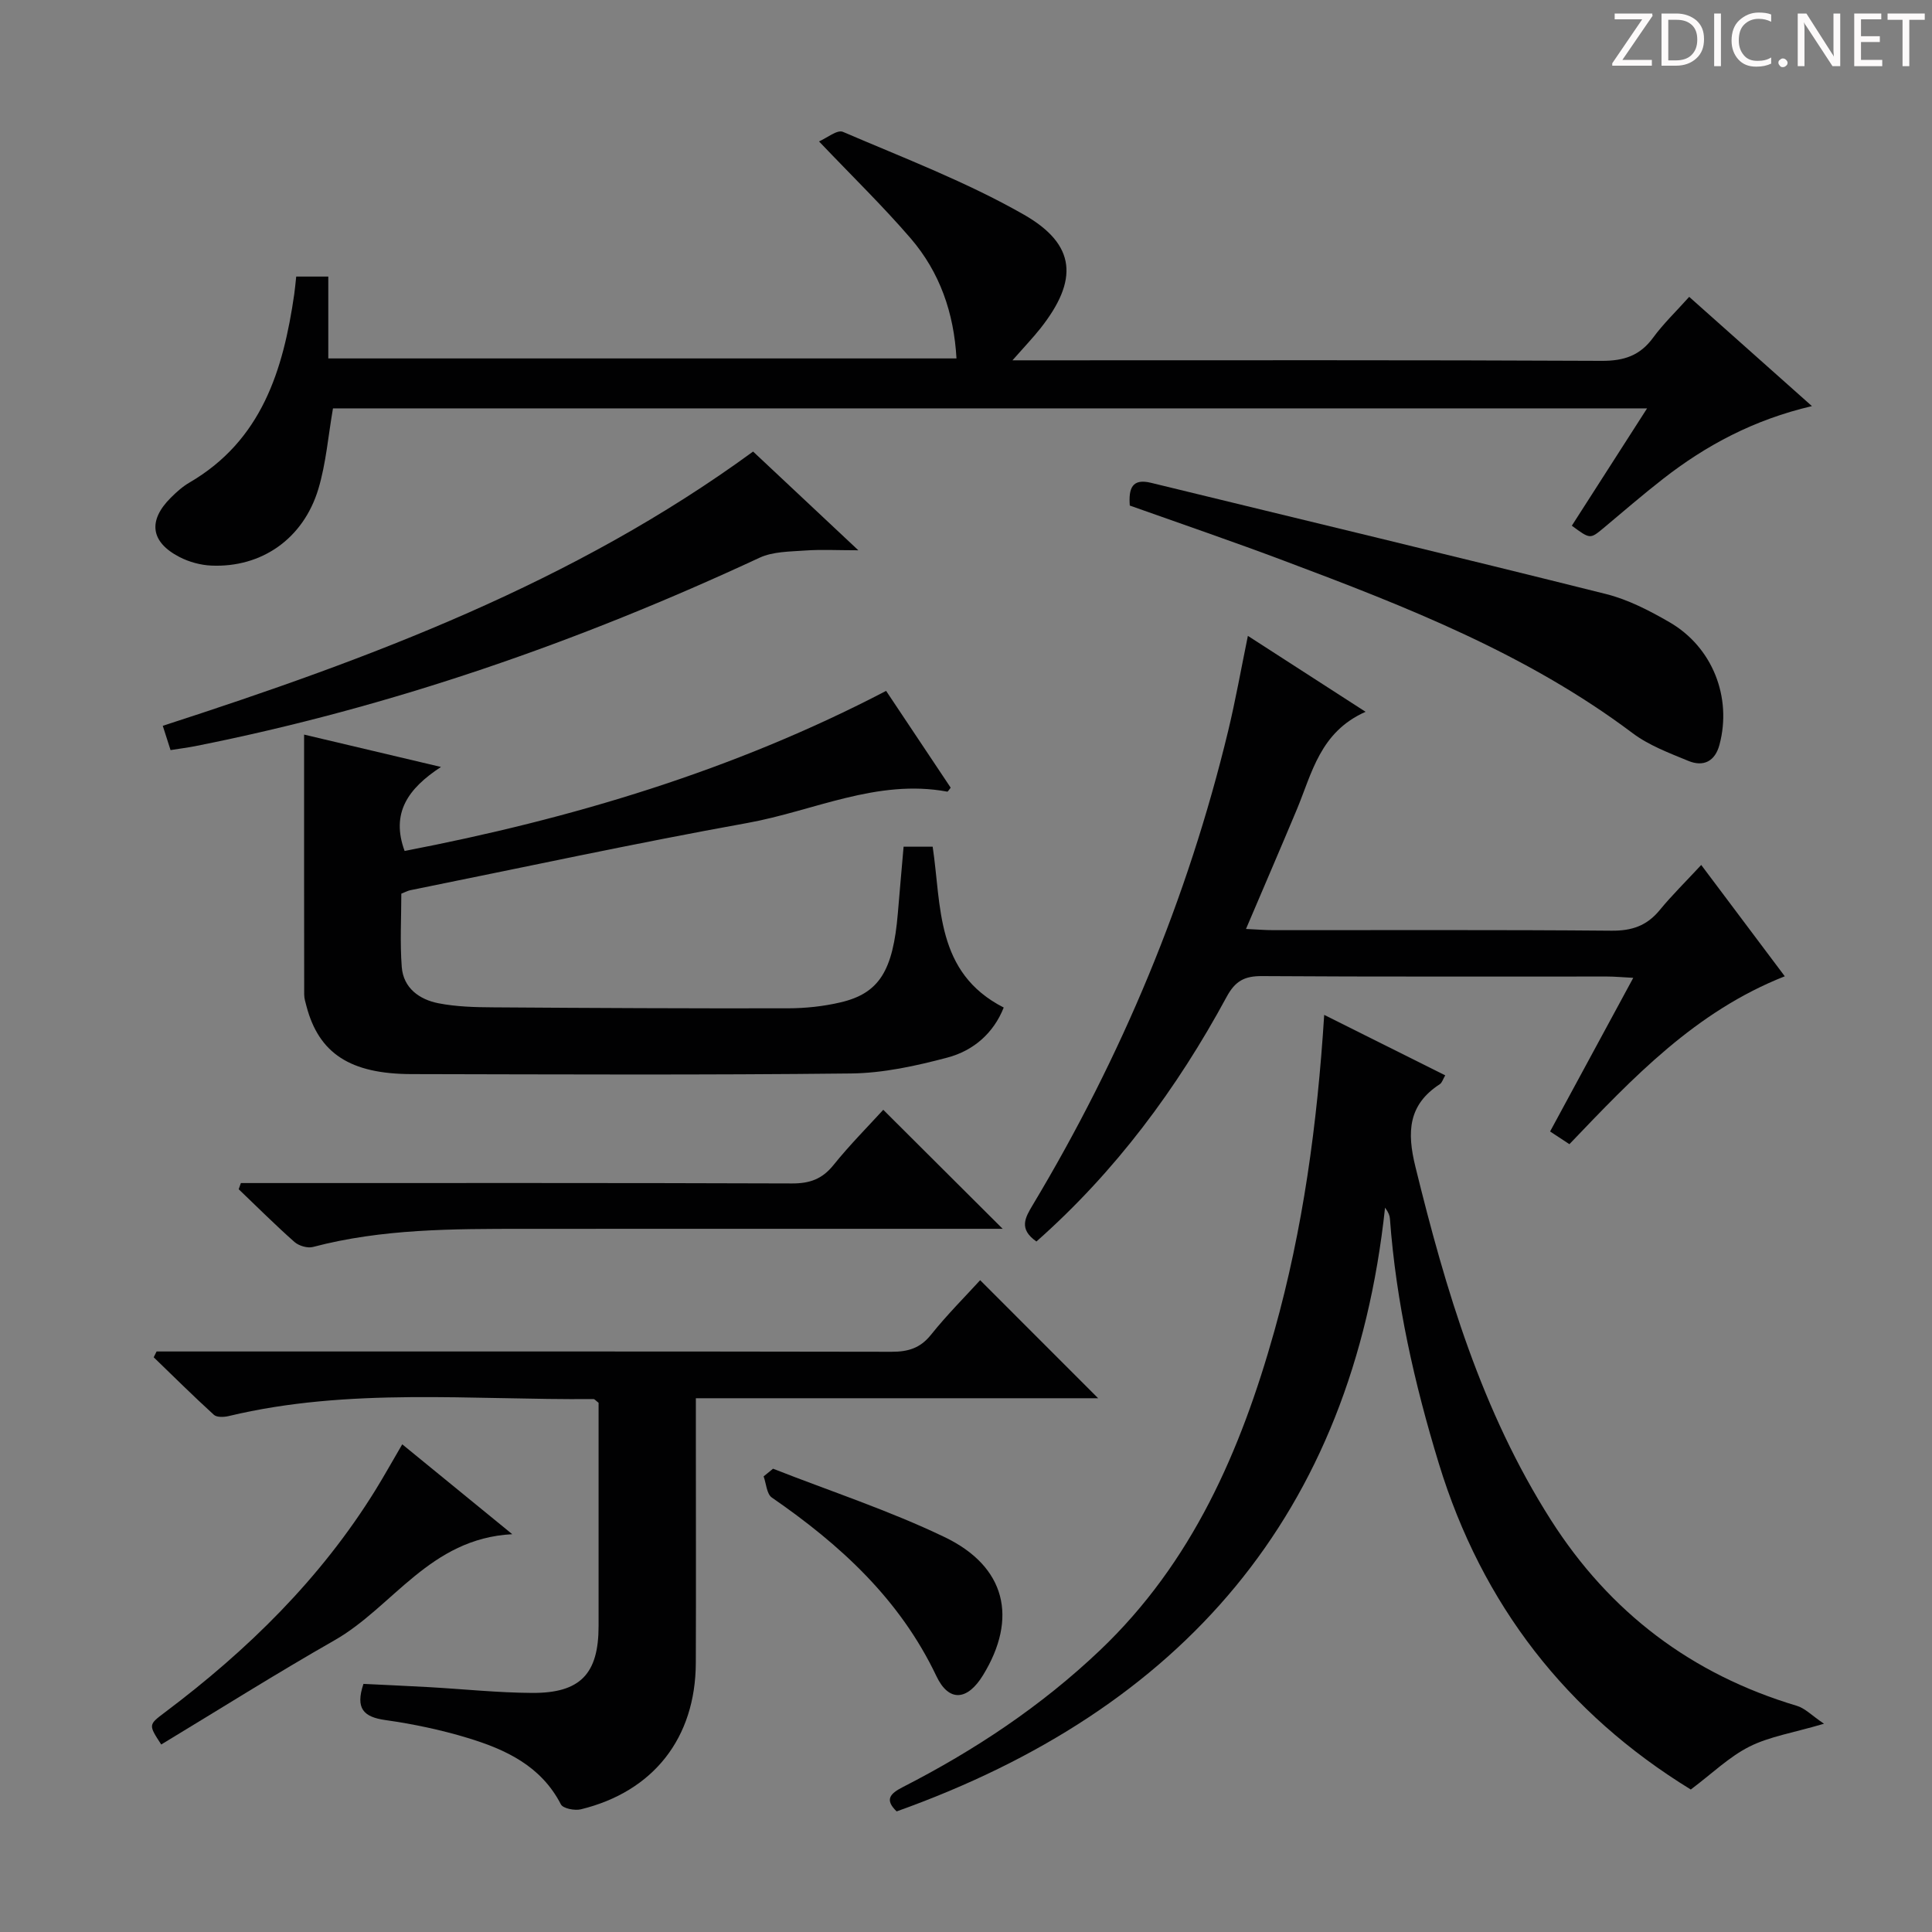
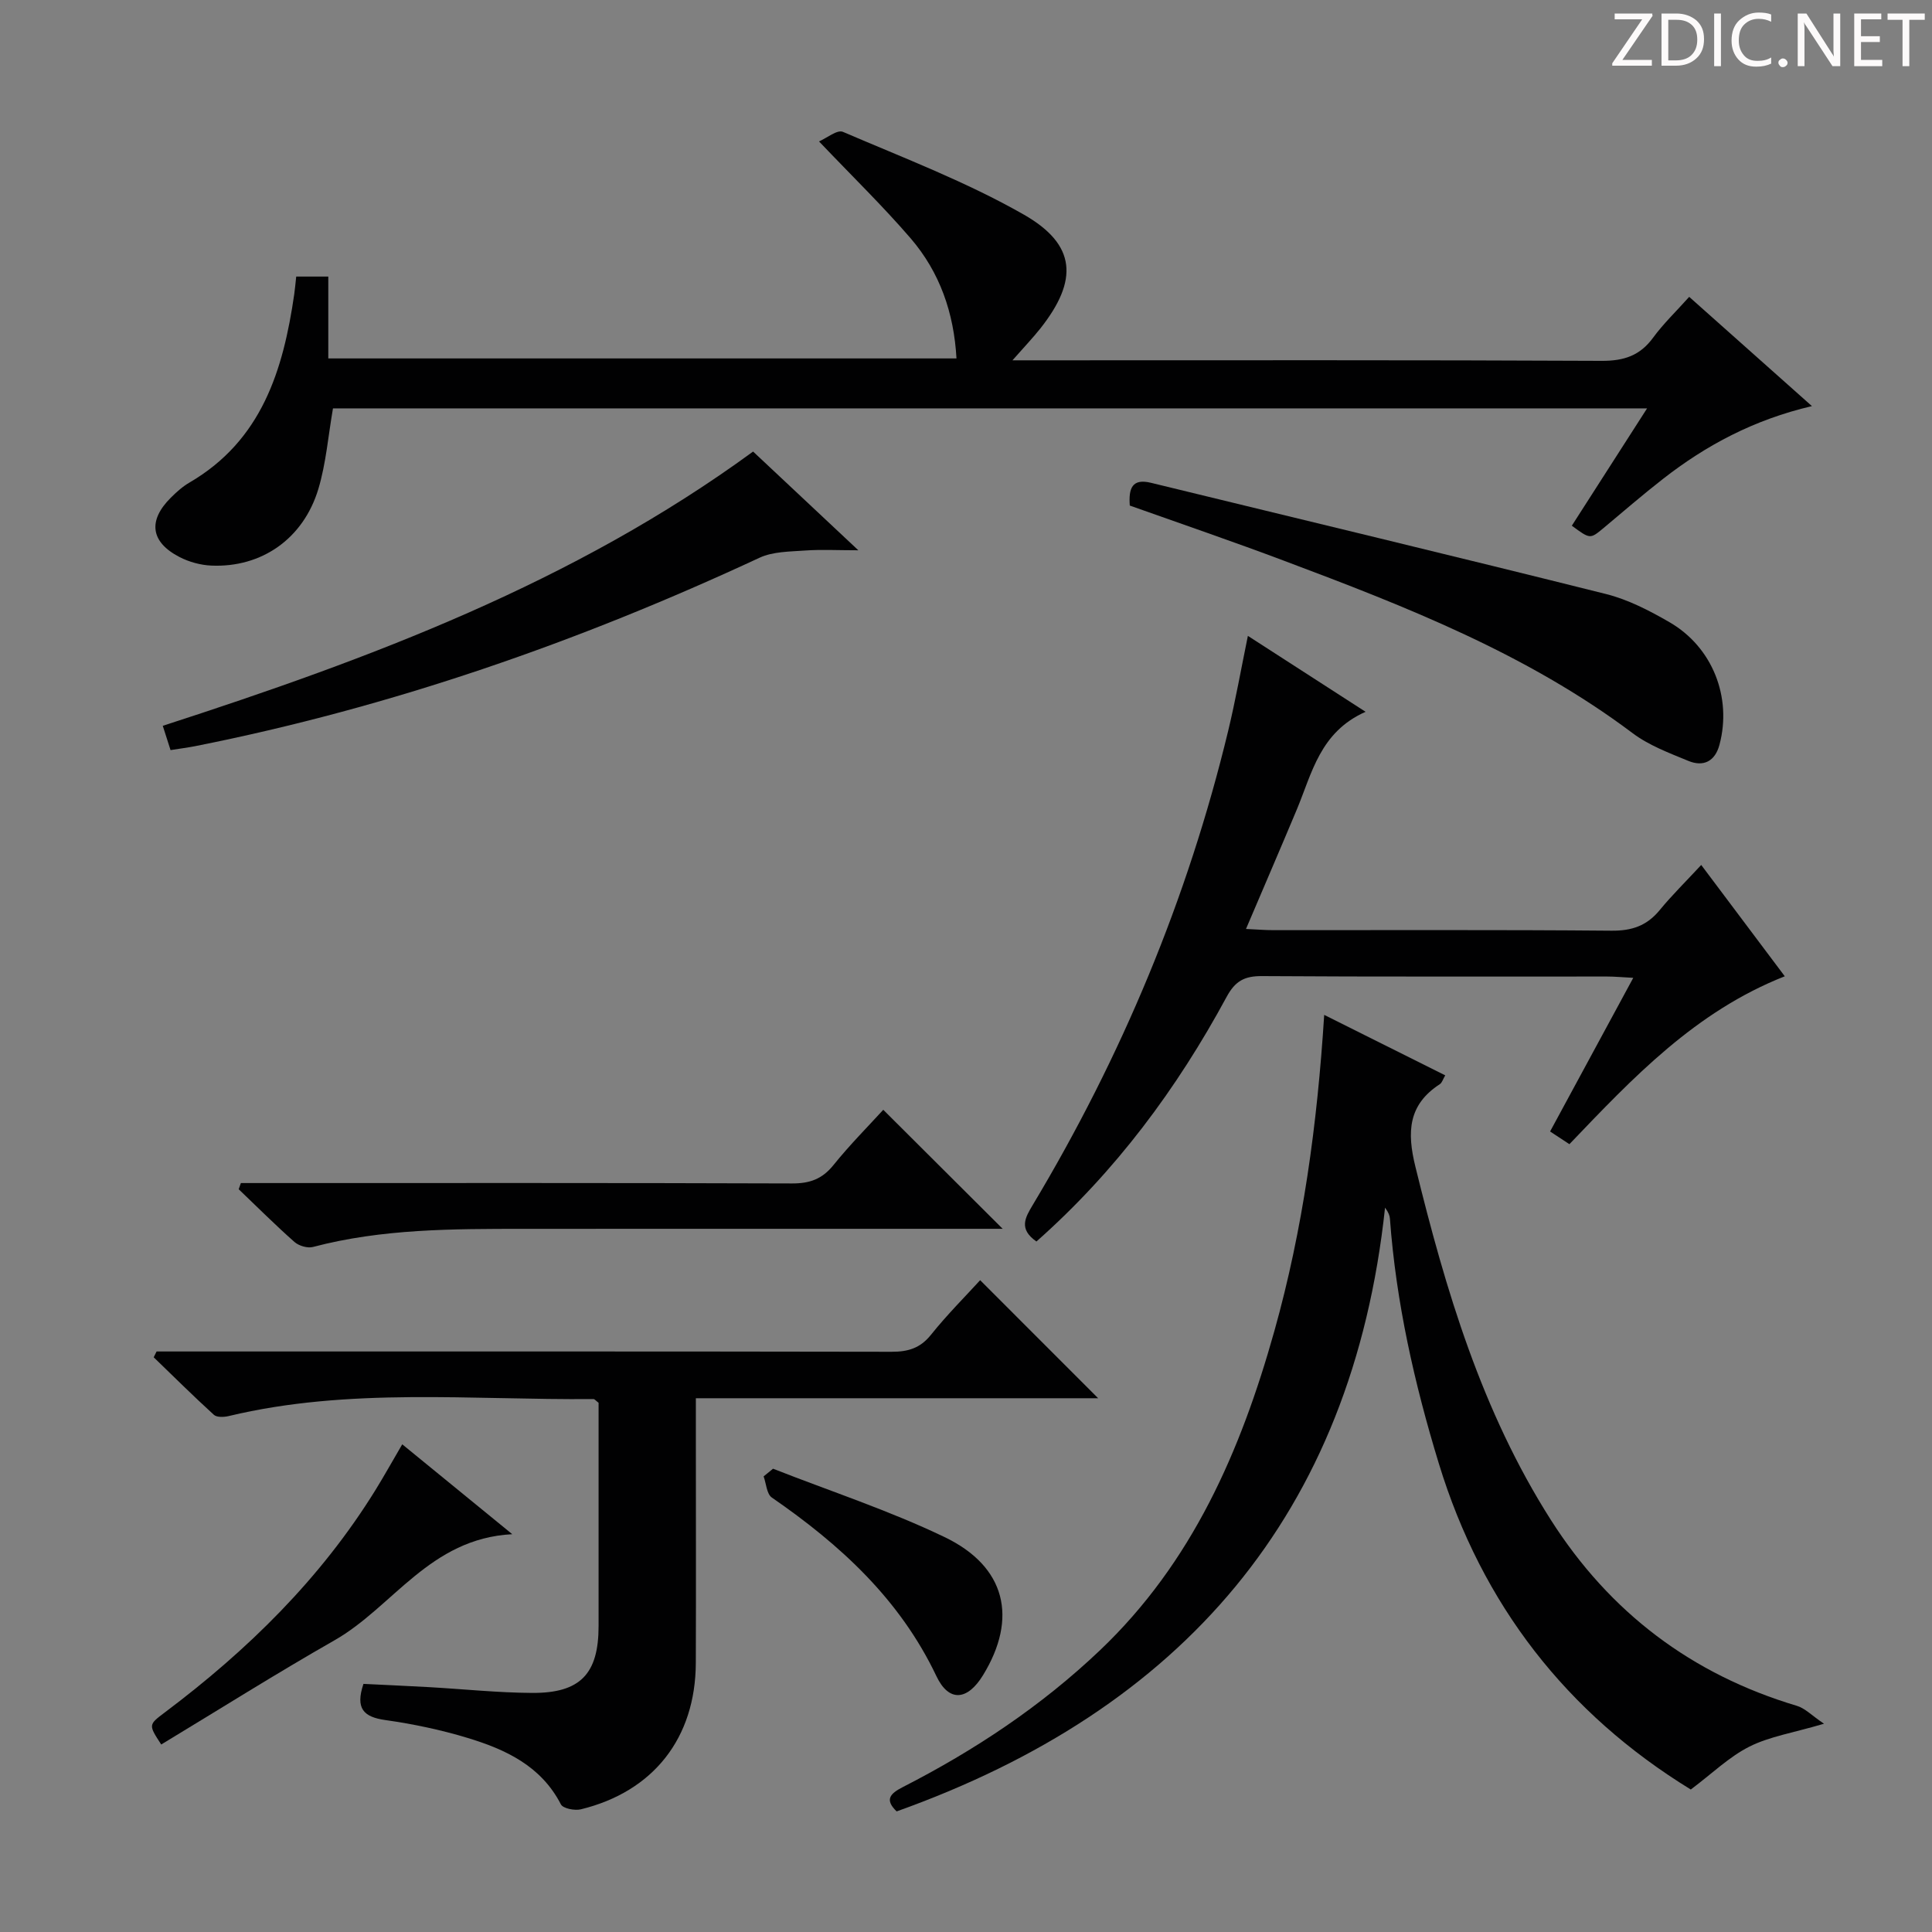
<svg xmlns="http://www.w3.org/2000/svg" enable-background="new 0 0 400 400" viewBox="0 0 400 400">
  <rect x="0" y="0" width="400" height="400" fill="#808080" stroke="none" />
  <path d="m342.2 3.2-6.3 9.2h6.1v1.2h-8.2v-.5l6.2-9.1h-5.7v-1.2h7.8v.4z" fill="#fcfafa" />
  <path d="m344 13.7v-10.9h3.1c1.6 0 3 .5 4.1 1.4 1.1 1 1.6 2.2 1.6 3.9s-.5 3-1.6 4-2.5 1.5-4.2 1.5h-3zm1.4-9.6v8.4h1.6c1.4 0 2.5-.4 3.2-1.1.8-.8 1.2-1.8 1.2-3.2s-.4-2.4-1.2-3.1-1.8-1-3.1-1z" fill="#fcfafa" />
  <path d="m356.3 2.8v10.9h-1.4v-10.9z" fill="#fcfafa" />
  <path d="m366.6 13.2c-.8.4-1.8.6-3 .6-1.6 0-2.8-.5-3.7-1.5s-1.4-2.3-1.4-3.9c0-1.7.5-3.2 1.6-4.2s2.4-1.6 4-1.6c1 0 1.9.1 2.6.4v1.5c-.8-.4-1.6-.6-2.6-.6-1.2 0-2.2.4-3 1.2s-1.1 1.9-1.1 3.3c0 1.3.4 2.3 1.1 3.1s1.6 1.1 2.8 1.1c1.1 0 2-.2 2.8-.7v1.3z" fill="#fcfafa" />
  <path d="m368.2 13c0-.3.1-.5.3-.6.2-.2.4-.3.6-.3.3 0 .5.1.7.3s.3.4.3.6-.1.5-.3.6c-.2.2-.4.3-.7.3s-.5-.1-.6-.3c-.2-.2-.3-.4-.3-.6z" fill="#fcfafa" />
  <path d="m381.1 13.7h-1.7l-5.5-8.4c-.2-.2-.3-.5-.4-.7 0 .2.1.8.1 1.5v7.6h-1.4v-10.9h1.8l5.3 8.3c.3.4.4.6.4.8 0-.3-.1-.8-.1-1.6v-7.5h1.4v10.9z" fill="#fcfafa" />
  <path d="m389.7 13.7h-5.8v-10.9h5.6v1.2h-4.2v3.5h3.9v1.2h-3.9v3.7h4.4z" fill="#fcfafa" />
  <path d="m398.4 4.1h-3.1v9.6h-1.4v-9.6h-3.1v-1.3h7.7v1.3z" fill="#fcfafa" />
  <g fill="#010102">
    <path d="m325.43 108.84c5.19-8.1 10.19-15.88 15.58-24.29-91.26 0-181.72 0-272.07 0-.99 5.68-1.43 11.34-3.02 16.66-3.1 10.33-11.76 16.34-22.16 15.89-2.24-.1-4.62-.75-6.61-1.78-5.99-3.1-6.56-7.53-1.78-12.28 1.17-1.17 2.45-2.32 3.87-3.14 14.95-8.72 19.4-23.25 21.68-38.99.16-1.12.25-2.25.41-3.65h6.64v16.95h130.06c-.53-9.47-3.47-17.85-9.46-24.83-5.73-6.66-12.06-12.81-19-20.1 1.58-.68 3.76-2.49 4.95-1.98 12.62 5.42 25.57 10.35 37.45 17.13 10.92 6.24 11.3 13.61 3.43 23.57-1.54 1.94-3.26 3.74-5.78 6.6h6.55c38.48 0 76.96-.08 115.45.11 4.6.02 7.92-1.08 10.64-4.8 2.13-2.91 4.78-5.44 7.47-8.45 8.42 7.49 16.56 14.74 25.41 22.62-12.03 2.82-21.91 8.1-30.87 15.1-4.19 3.27-8.22 6.75-12.3 10.17-2.76 2.27-2.73 2.3-6.54-.51z" />
    <path d="m350.06 370.5c-25.66-15.75-43.23-38.24-52.17-67.51-5.06-16.56-8.85-33.35-10.12-50.66-.05-.64-.26-1.26-1.01-2.3-6.8 63.63-42.13 103.94-101.12 125-2.49-2.4-1.42-3.65 1.25-5.02 14.88-7.61 28.67-16.76 40.85-28.34 19.13-18.2 29.14-41.29 36.1-66.08 5.94-21.17 8.89-42.83 10.32-65.47 8.53 4.26 16.64 8.31 25.06 12.52-.48.81-.66 1.52-1.11 1.82-6.59 4.27-6.83 9.94-5.07 17.08 6.28 25.59 13.72 50.64 28.04 73.13 12.22 19.19 29.17 32 50.96 38.51 1.68.5 3.06 1.99 5.6 3.7-6.4 1.89-11.27 2.64-15.45 4.74-4.19 2.11-7.7 5.56-12.13 8.88z" />
-     <path d="m183.46 143.04c4.58 6.86 8.99 13.48 13.37 20.04-.36.43-.58.85-.71.82-14.55-2.7-27.66 4.01-41.39 6.49-23.34 4.21-46.54 9.23-69.79 13.92-.47.1-.92.34-1.85.71 0 4.98-.3 10.11.09 15.19.34 4.37 3.66 6.74 7.62 7.51 3.71.72 7.58.82 11.38.84 20.32.14 40.65.24 60.97.2 3.63-.01 7.34-.4 10.87-1.23 8.03-1.88 10.87-6.54 11.87-18.46.37-4.47.77-8.93 1.19-13.77h6.02c1.84 12.25.53 26.07 14.71 33.3-2.1 5.31-6.27 8.92-11.62 10.35-6.52 1.73-13.32 3.23-20.02 3.3-30.32.34-60.64.19-90.96.13-12.71-.02-19.19-4.29-21.76-14.06-.21-.79-.47-1.61-.47-2.42-.03-17.78-.02-35.55-.02-53.81 8.46 2 17.67 4.18 28.34 6.7-6.88 4.5-10.4 9.58-7.53 17.39 34.47-6.63 68.03-16.62 99.69-33.14z" />
    <path d="m227.36 289.49c-27.25 0-55 0-83.29 0v7.84c0 15.66.05 31.32-.01 46.97-.06 15.52-8.76 26.63-23.8 30.3-1.27.31-3.69-.17-4.13-1.02-4.11-7.98-11.46-11.38-19.35-13.77-5.54-1.68-11.27-2.88-17-3.69-4.47-.63-6.26-2.35-4.53-7.49 4.35.22 8.94.41 13.52.67 7.13.4 14.26 1.16 21.4 1.2 10 .06 13.76-3.96 13.76-13.84 0-15.48 0-30.96 0-46.23-.55-.41-.81-.77-1.07-.77-25.21.23-50.56-2.46-75.51 3.52-.97.23-2.46.3-3.07-.26-4.25-3.87-8.33-7.92-12.46-11.91.2-.4.4-.8.6-1.2h5.74c48.8 0 97.61-.03 146.41.06 3.41.01 5.94-.72 8.18-3.52 3.31-4.14 7.09-7.91 10.18-11.3 8.17 8.18 16.2 16.21 24.43 24.44z" />
    <path d="m214.58 257.04c-3.72-2.6-2.33-4.94-.77-7.55 18.41-30.71 32.08-63.38 40.48-98.21 1.51-6.28 2.64-12.65 4.07-19.63 7.96 5.14 15.69 10.13 24.37 15.72-9.45 4.19-11.09 12.7-14.25 20.26-3.38 8.07-6.85 16.1-10.51 24.7 2.18.1 3.94.25 5.69.25 23.33.02 46.66-.1 69.98.11 4.22.04 7.32-1.02 9.98-4.26 2.53-3.08 5.39-5.89 8.6-9.35 6 7.99 11.5 15.32 17.3 23.05-18.52 7.3-31.43 21-44.59 34.76-1.4-.92-2.58-1.69-4-2.63 5.72-10.56 11.31-20.88 17.22-31.81-2.25-.12-3.82-.27-5.4-.27-23.83-.02-47.65.07-71.48-.09-3.62-.02-5.53 1.01-7.31 4.3-10.28 19.01-23.01 36.17-39.38 50.65z" />
    <path d="m233.91 104.67c-.26-3.55.46-5.67 4.39-4.71 31.41 7.66 62.86 15.18 94.22 23.03 4.58 1.15 9 3.44 13.13 5.83 8.91 5.15 12.97 15.55 10.35 25.37-.92 3.45-3.32 4.64-6.46 3.34-3.97-1.64-8.15-3.2-11.53-5.74-21.81-16.39-46.85-26.19-72.05-35.65-10.53-3.97-21.2-7.61-32.05-11.47z" />
    <path d="m35.31 155.3c-.54-1.68-.98-3.06-1.61-5.03 43.03-13.93 85.1-29.65 122.22-56.78 7.09 6.65 14.06 13.19 21.79 20.44-4.31 0-7.68-.19-11.01.05-3.19.23-6.67.2-9.46 1.5-37.48 17.44-76.25 30.95-116.86 39.01-1.59.31-3.21.51-5.07.81z" />
    <path d="m182.87 229.77c8.22 8.19 16.3 16.24 24.72 24.64-1.91 0-3.81 0-5.72 0-31.16 0-62.32-.01-93.47.01-14.63.01-29.27-.03-43.6 3.75-1.13.3-2.92-.23-3.83-1.03-3.97-3.51-7.72-7.26-11.55-10.92.15-.43.3-.86.45-1.28h5.15c36.32 0 72.65-.05 108.97.08 3.66.01 6.22-.9 8.55-3.78 3.41-4.24 7.27-8.11 10.33-11.47z" />
    <path d="m83.28 299.03c7.55 6.17 14.59 11.92 22.78 18.61-17.1.89-24.66 15.05-36.83 21.98-12.12 6.91-23.93 14.36-35.85 21.56-2.65-4.07-2.66-4.08.7-6.61 17.18-12.9 32.32-27.73 43.69-46.13 1.82-2.96 3.51-5.99 5.51-9.41z" />
    <path d="m160.05 304.08c11.86 4.66 24.05 8.65 35.5 14.15 12.73 6.11 15.21 16.8 7.97 28.61-3.2 5.22-7.05 5.66-9.65.18-7.58-15.94-19.91-27.2-34.07-36.97-1.07-.74-1.16-2.89-1.7-4.38.65-.52 1.3-1.06 1.95-1.59z" />
  </g>
</svg>